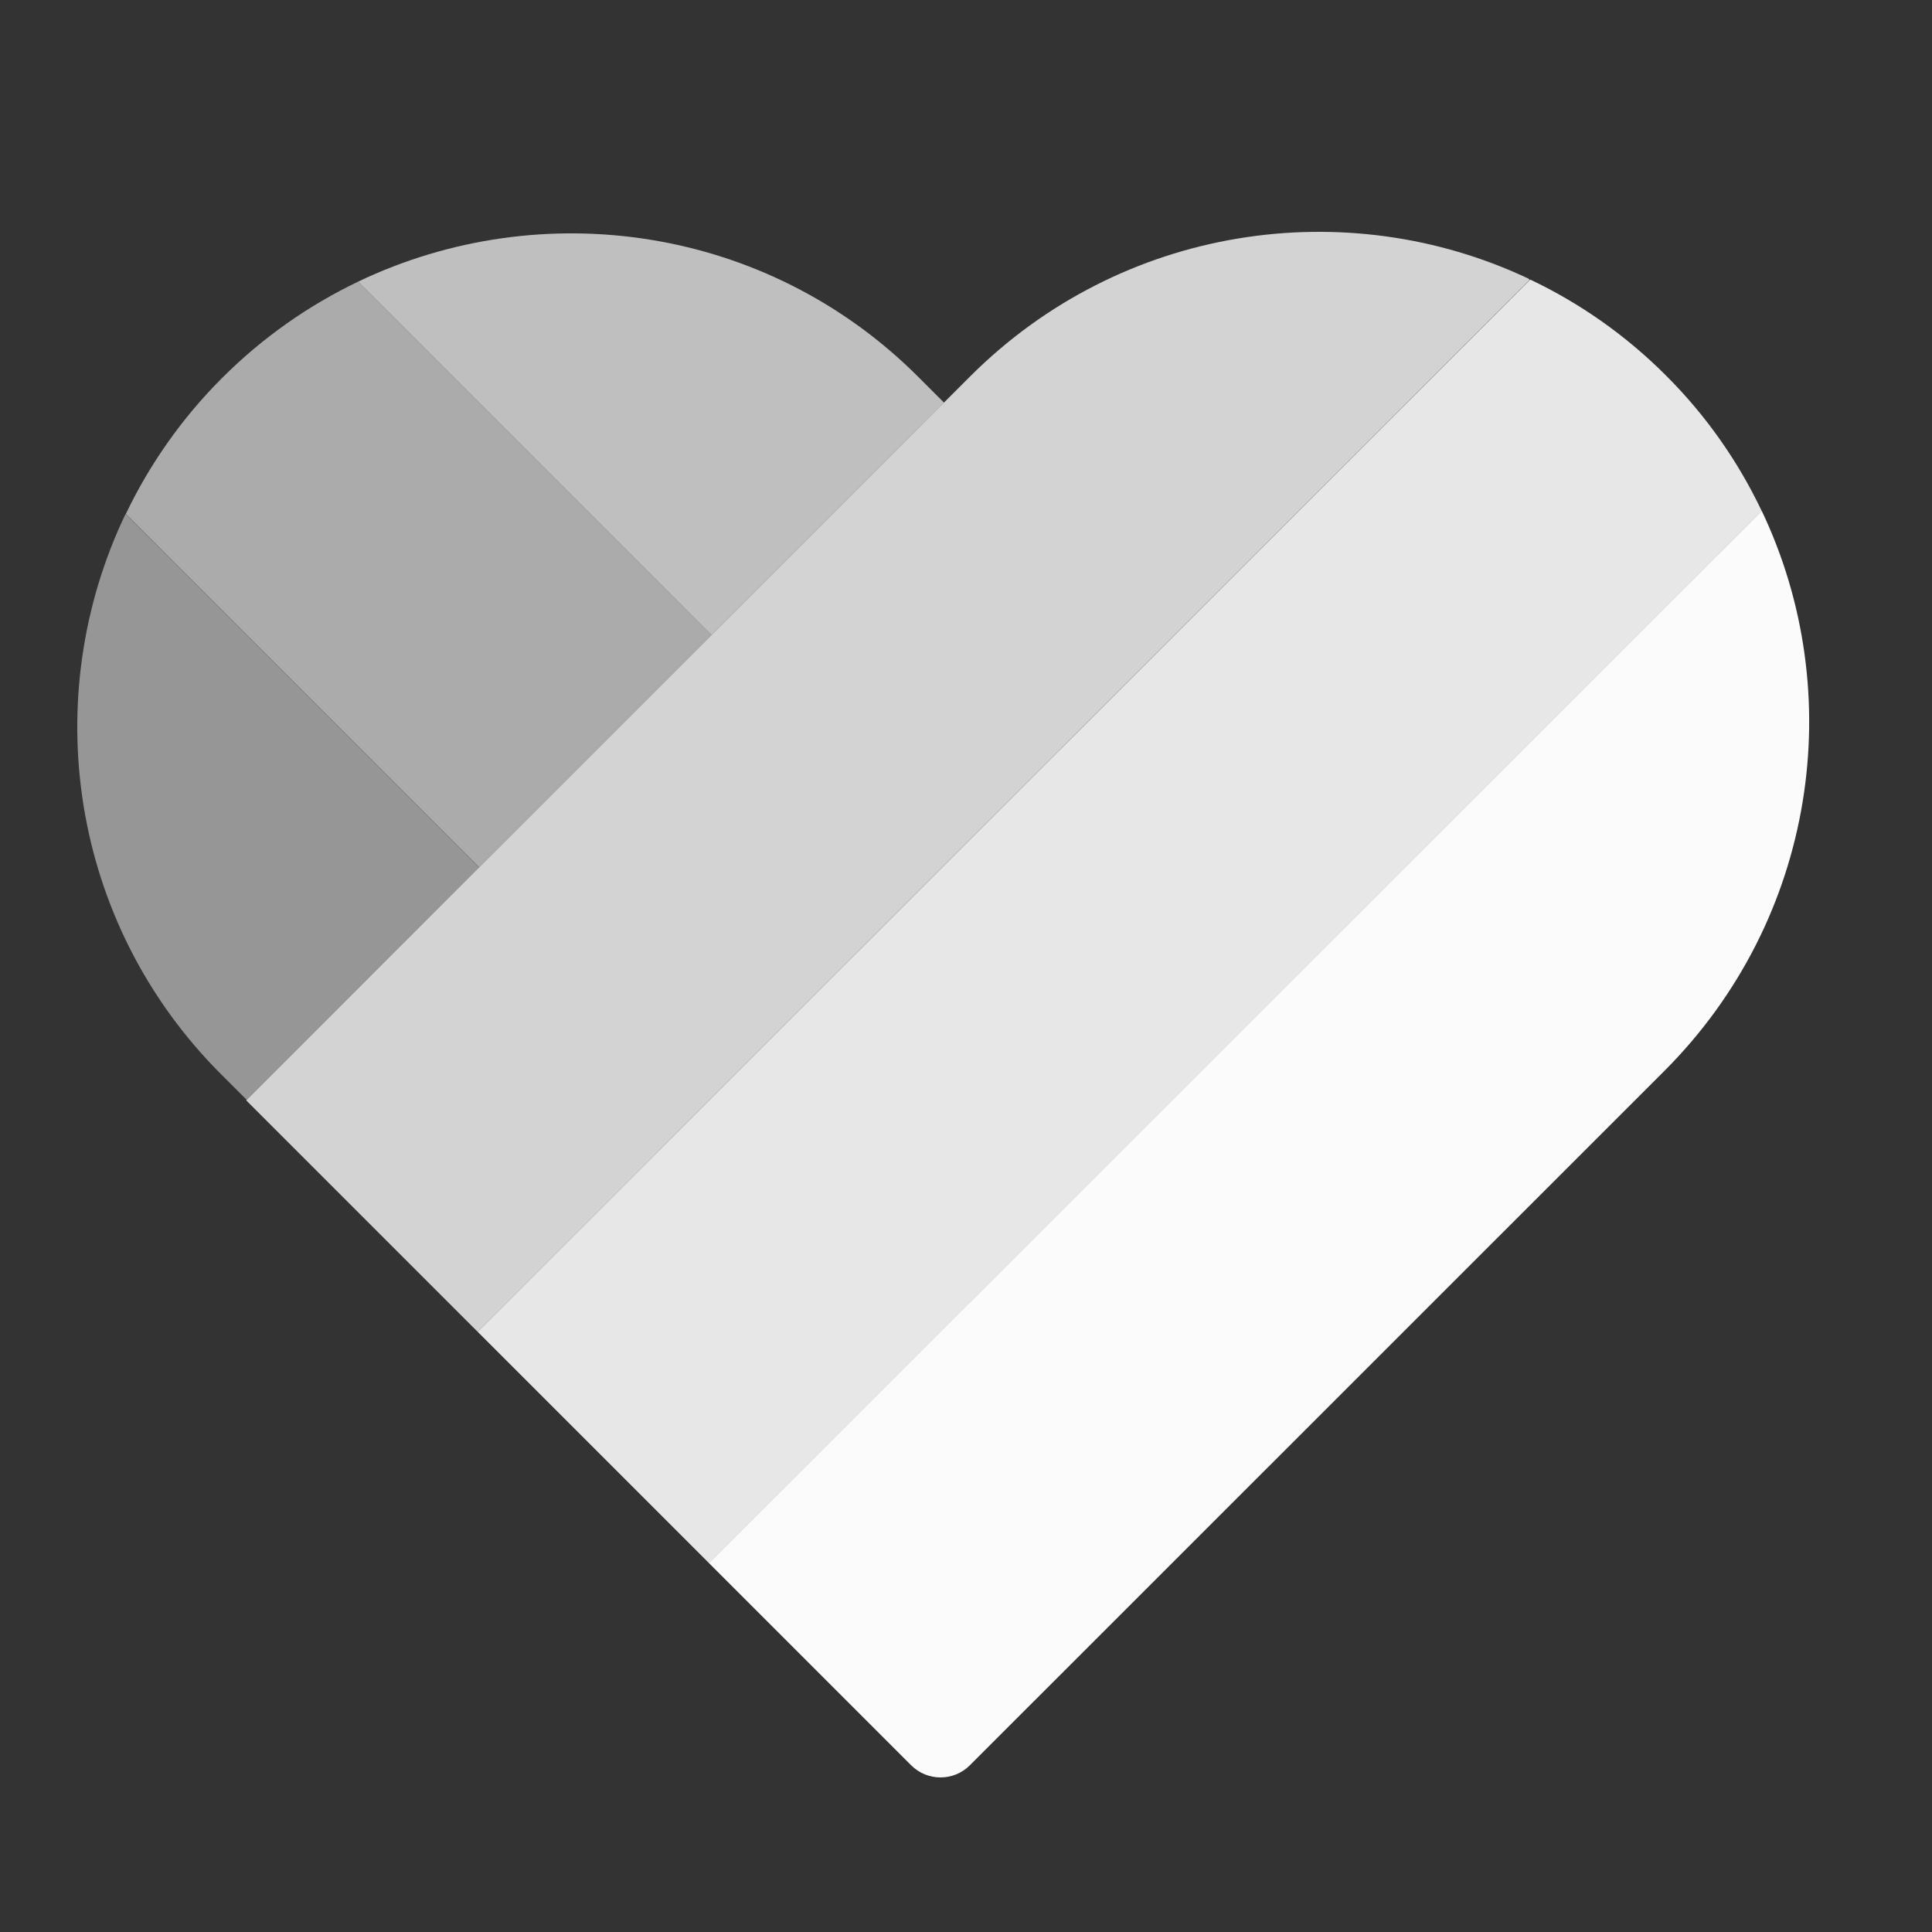
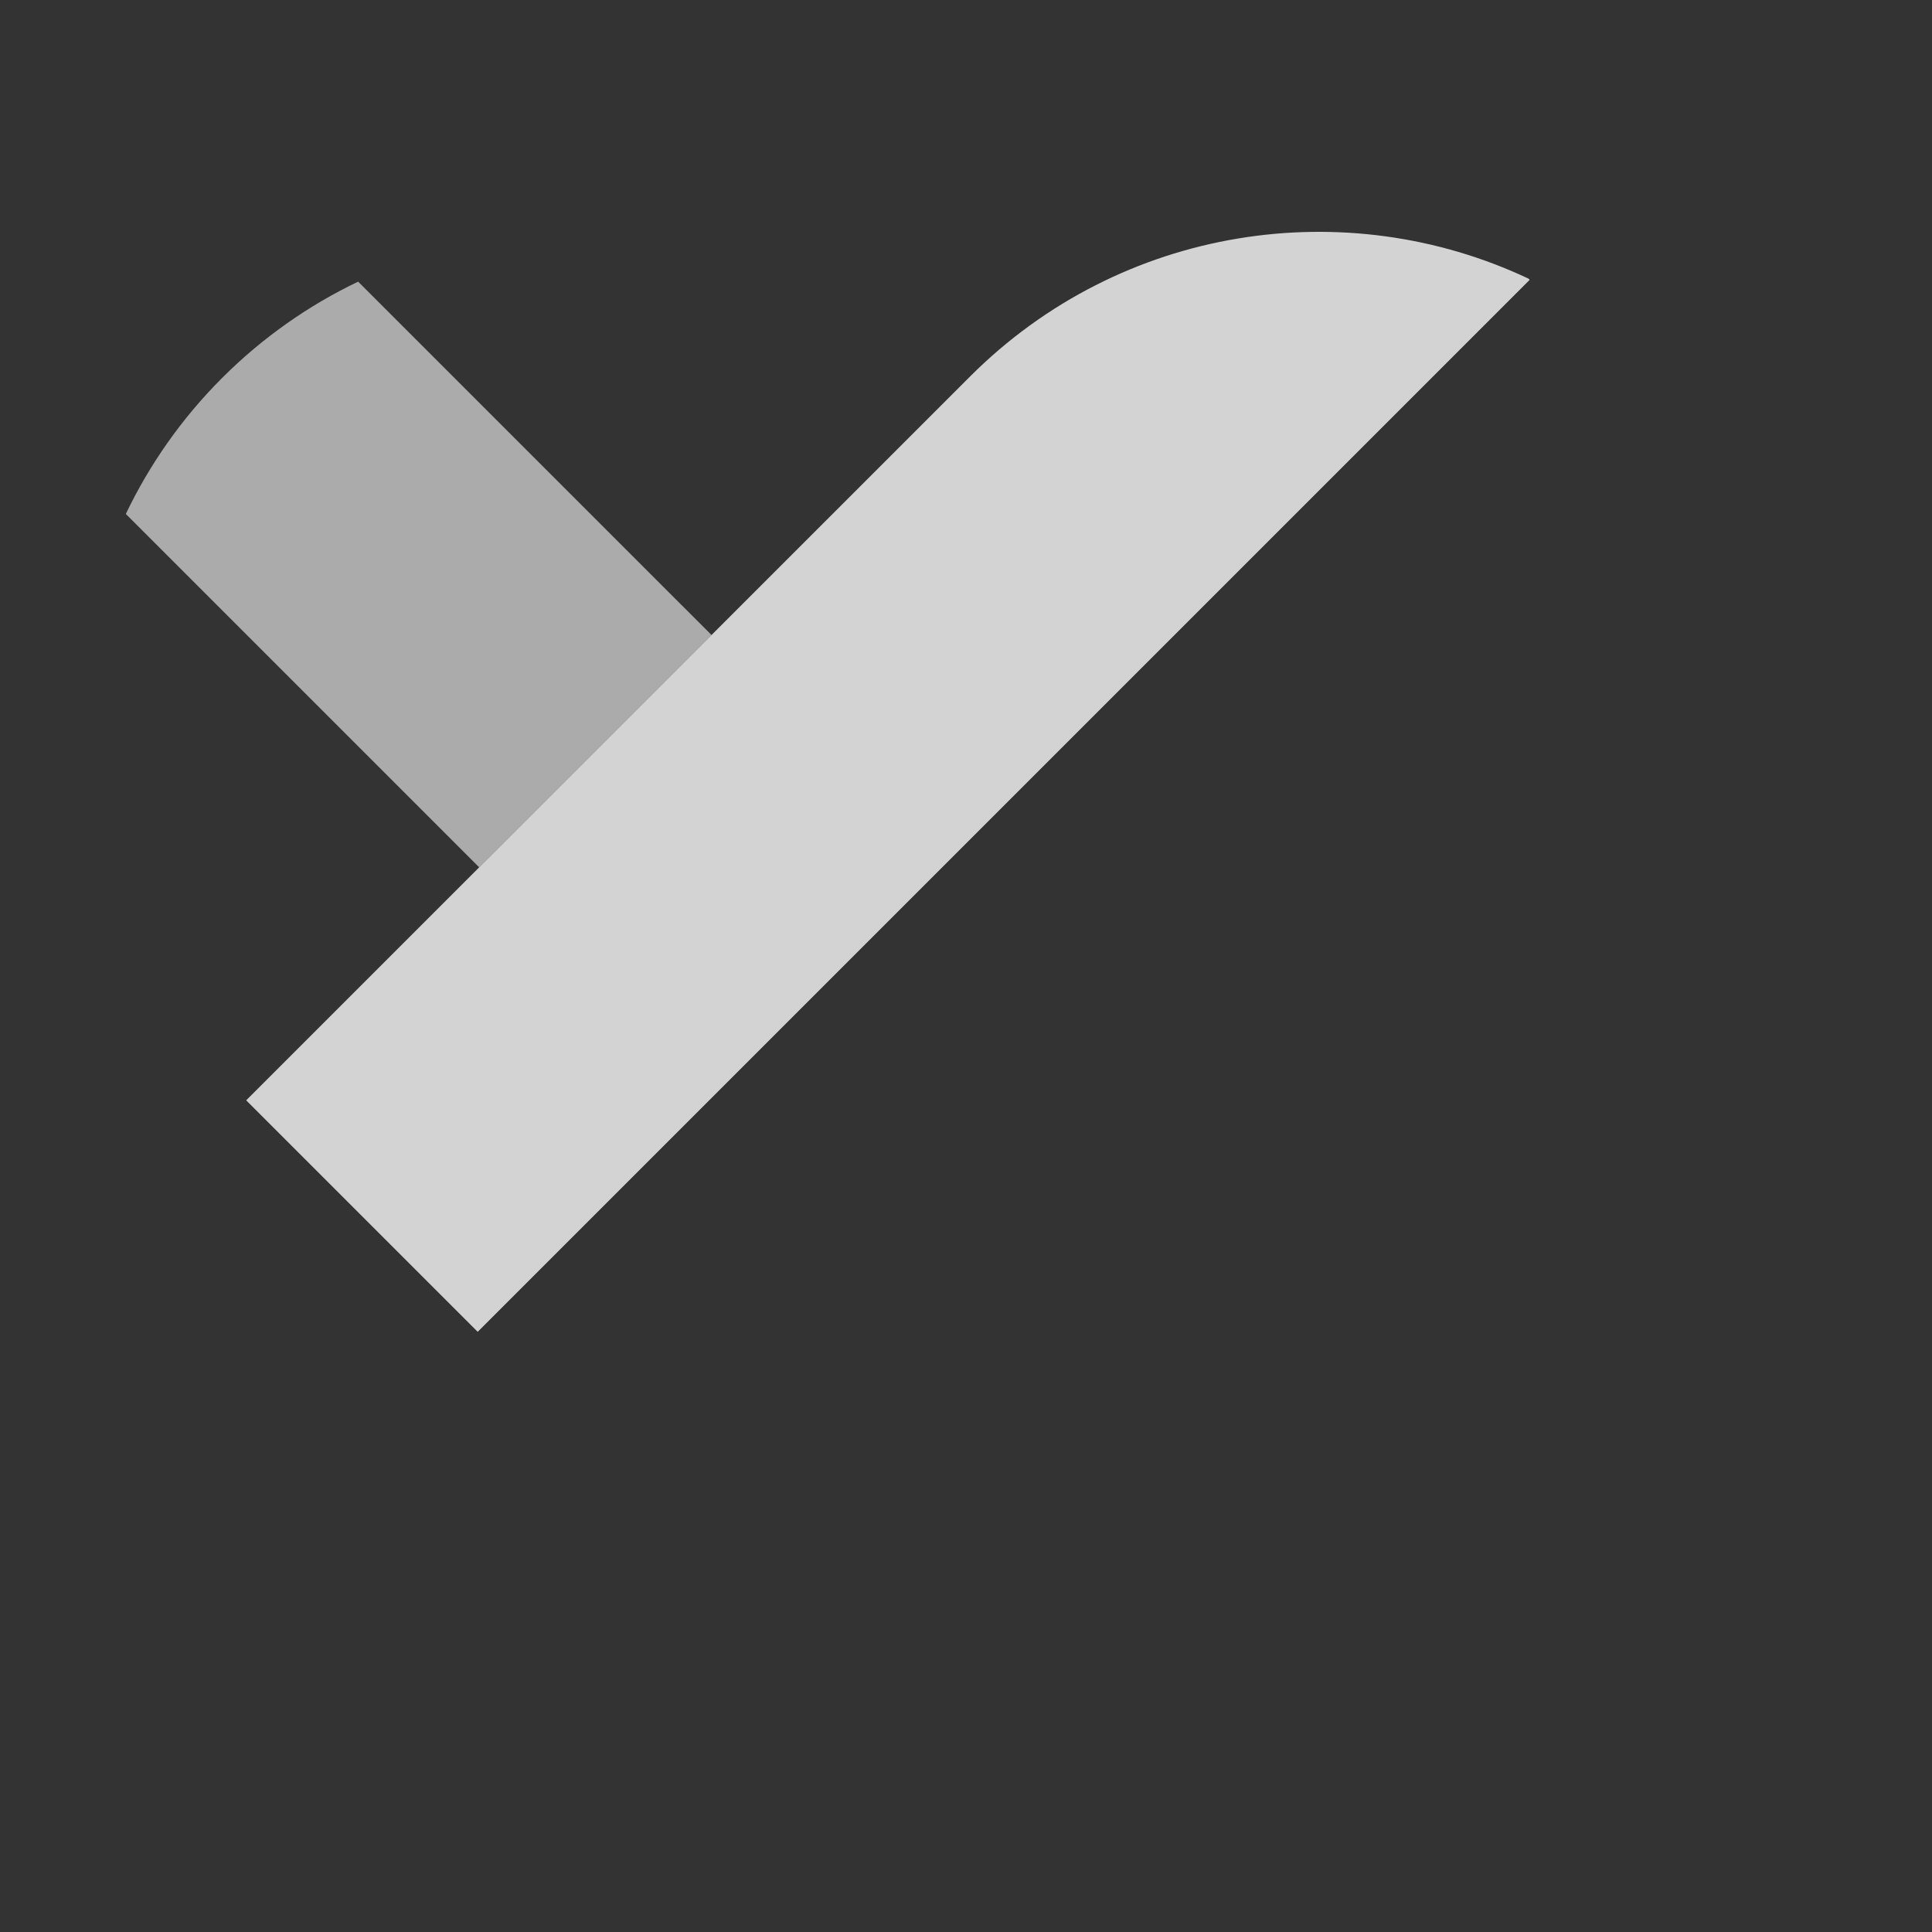
<svg xmlns="http://www.w3.org/2000/svg" width="100" height="100" viewBox="0 0 100 100" fill="none">
  <rect x="0" y="0" width="100" height="100" fill="#333333" stroke="none" />
-   <path d="M91.185 26.437C95.689 35.891 93.999 47.578 86.143 55.435L50.199 91.371C49.361 92.209 48 92.209 47.162 91.371L36.699 80.908L91.185 26.437Z" fill="#FBFBFB" />
  <path opacity="0.8" d="M50.206 19.491L20.843 48.853L12.743 56.953L24.725 68.934L79.174 14.485L79.11 14.42C69.671 9.966 58.033 11.663 50.206 19.491Z" fill="#FBFBFB" />
-   <path opacity="0.9" d="M24.725 68.934L36.706 80.915L91.184 26.444C89.974 23.902 88.327 21.524 86.221 19.426C84.123 17.328 81.738 15.673 79.203 14.47L24.725 68.934Z" fill="#FBFBFB" />
-   <path opacity="0.5" d="M24.797 44.9L6.499 26.602C1.958 36.084 3.606 47.765 11.44 55.6L12.765 56.925L24.797 44.9Z" fill="#FBFBFB" />
  <path opacity="0.6" d="M36.828 32.868L18.537 14.578C15.995 15.795 13.603 17.457 11.497 19.562C9.384 21.675 7.73 24.06 6.513 26.602L24.803 44.893L36.828 32.868Z" fill="#FBFBFB" />
-   <path opacity="0.7" d="M48.859 20.837L47.534 19.512C39.7 11.677 28.019 10.044 18.537 14.577L36.828 32.868L48.859 20.837Z" fill="#FBFBFB" />
</svg>